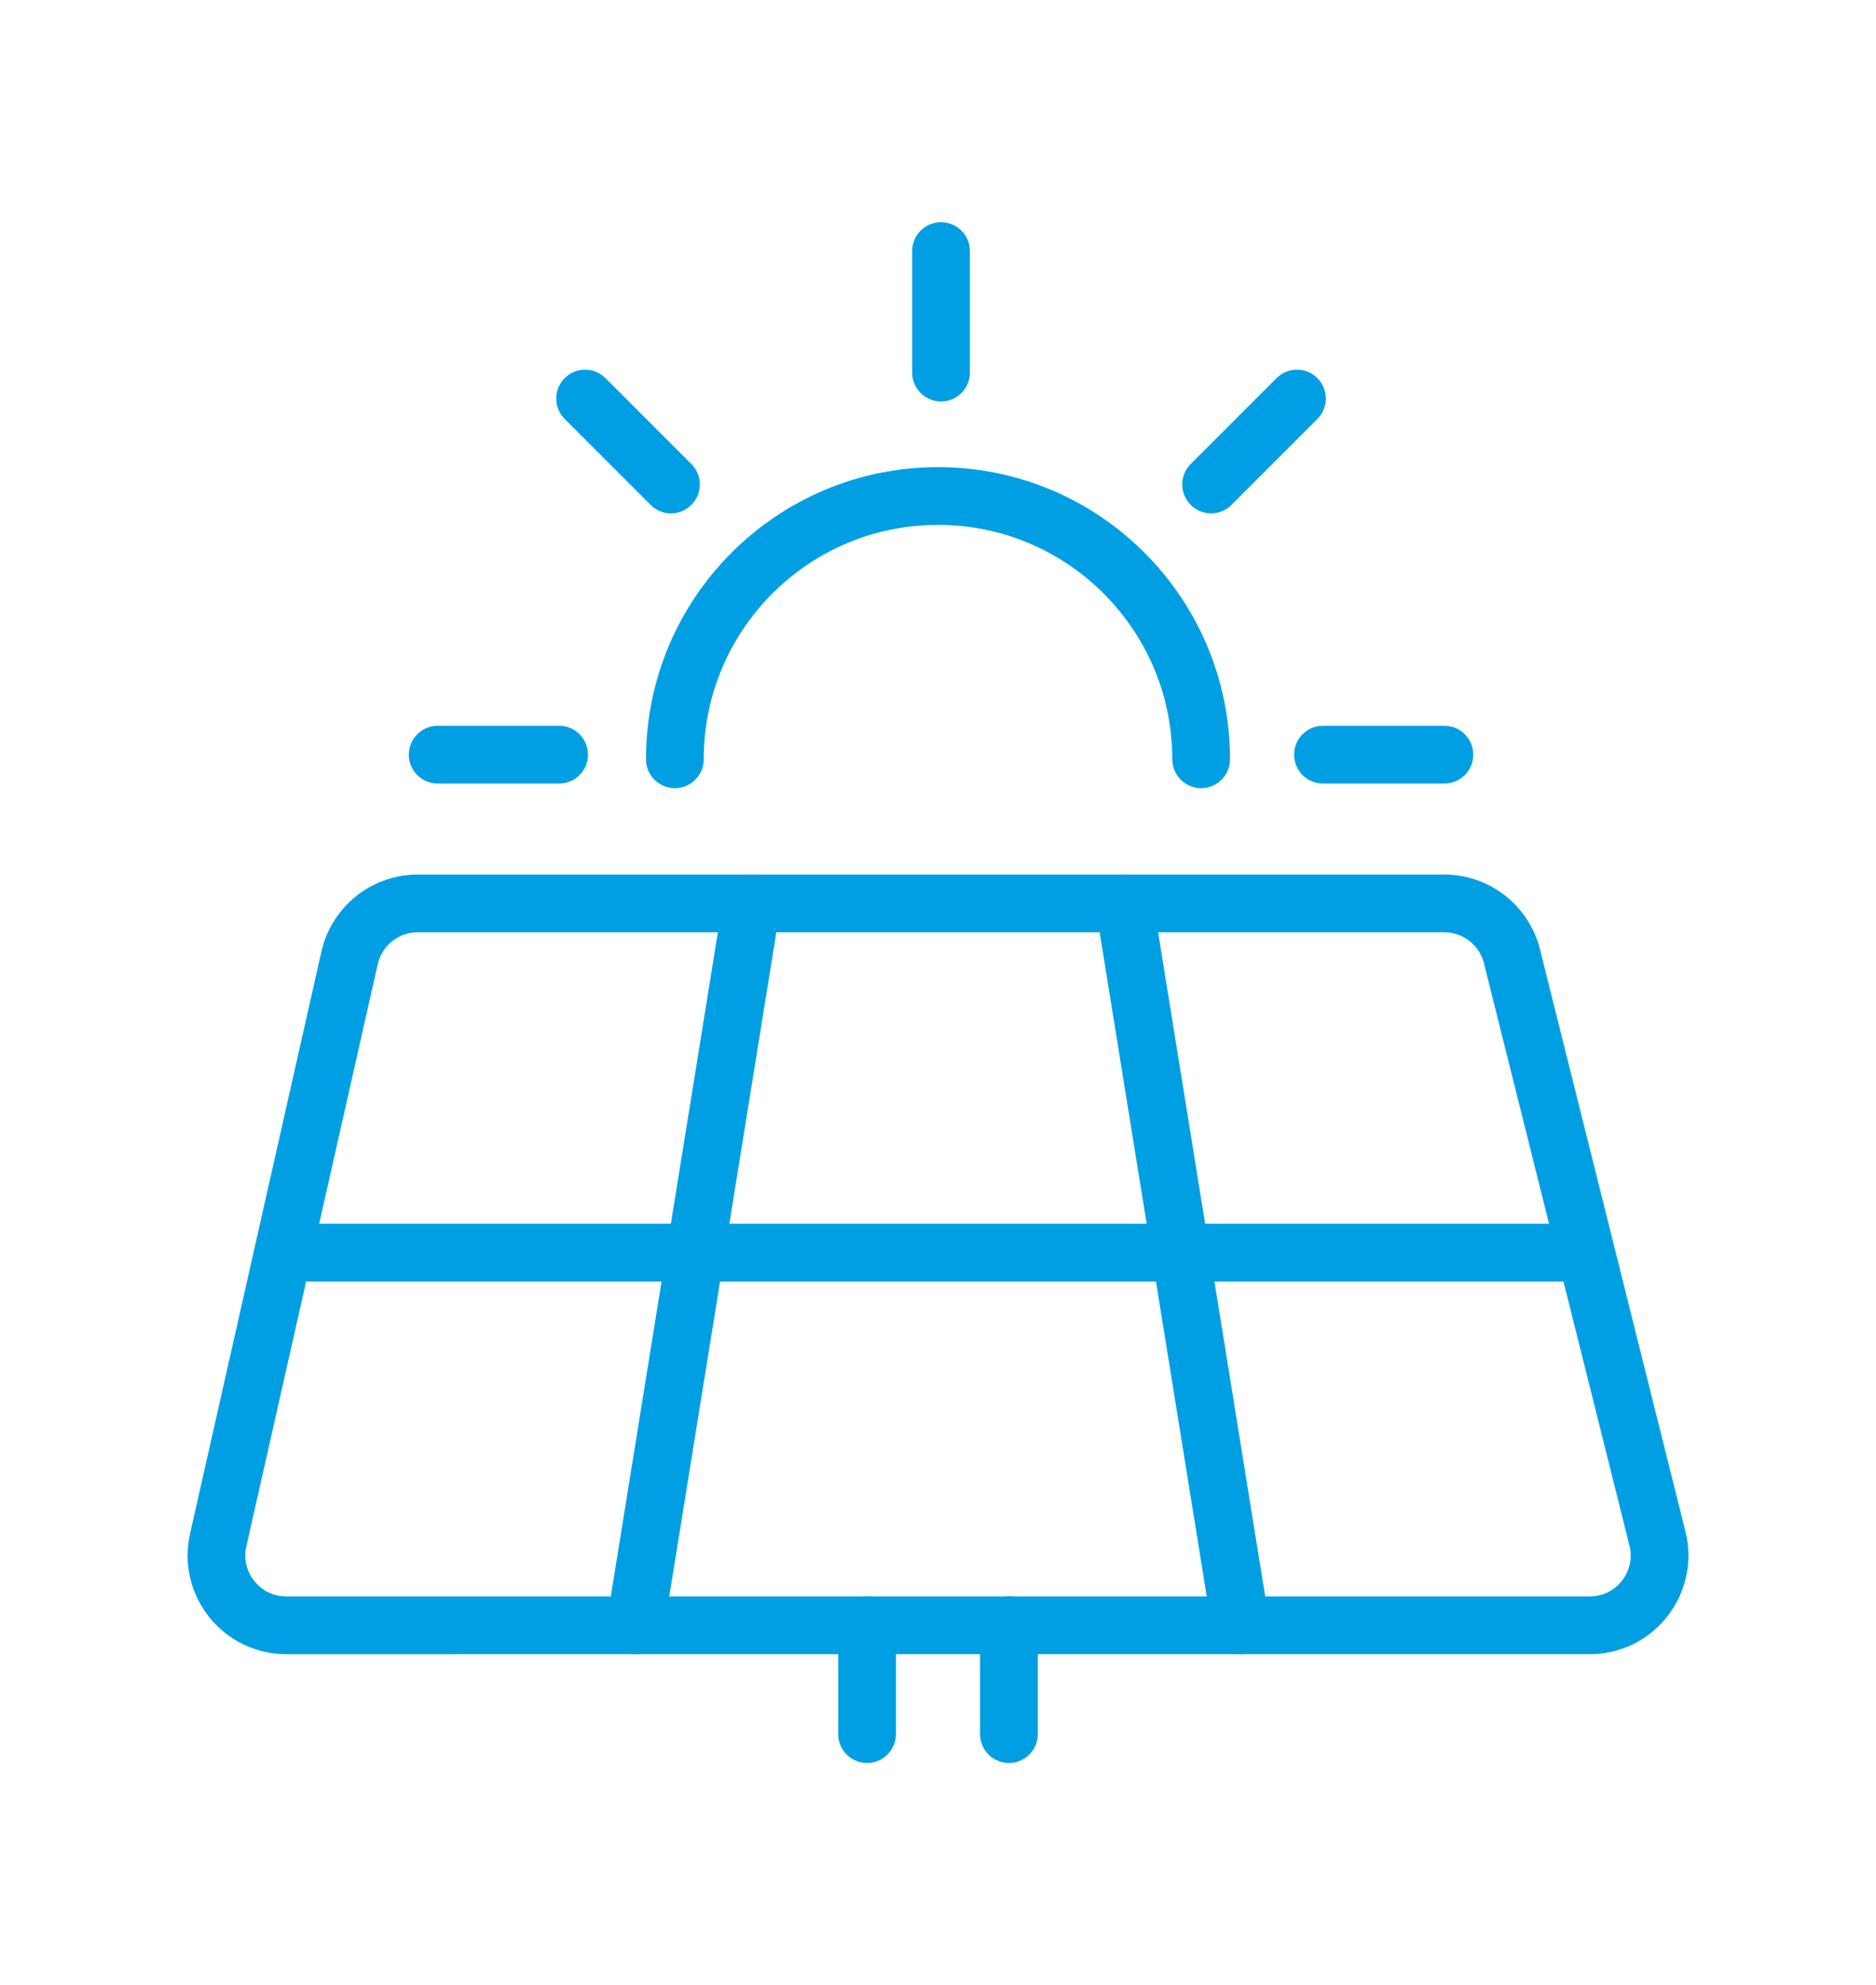
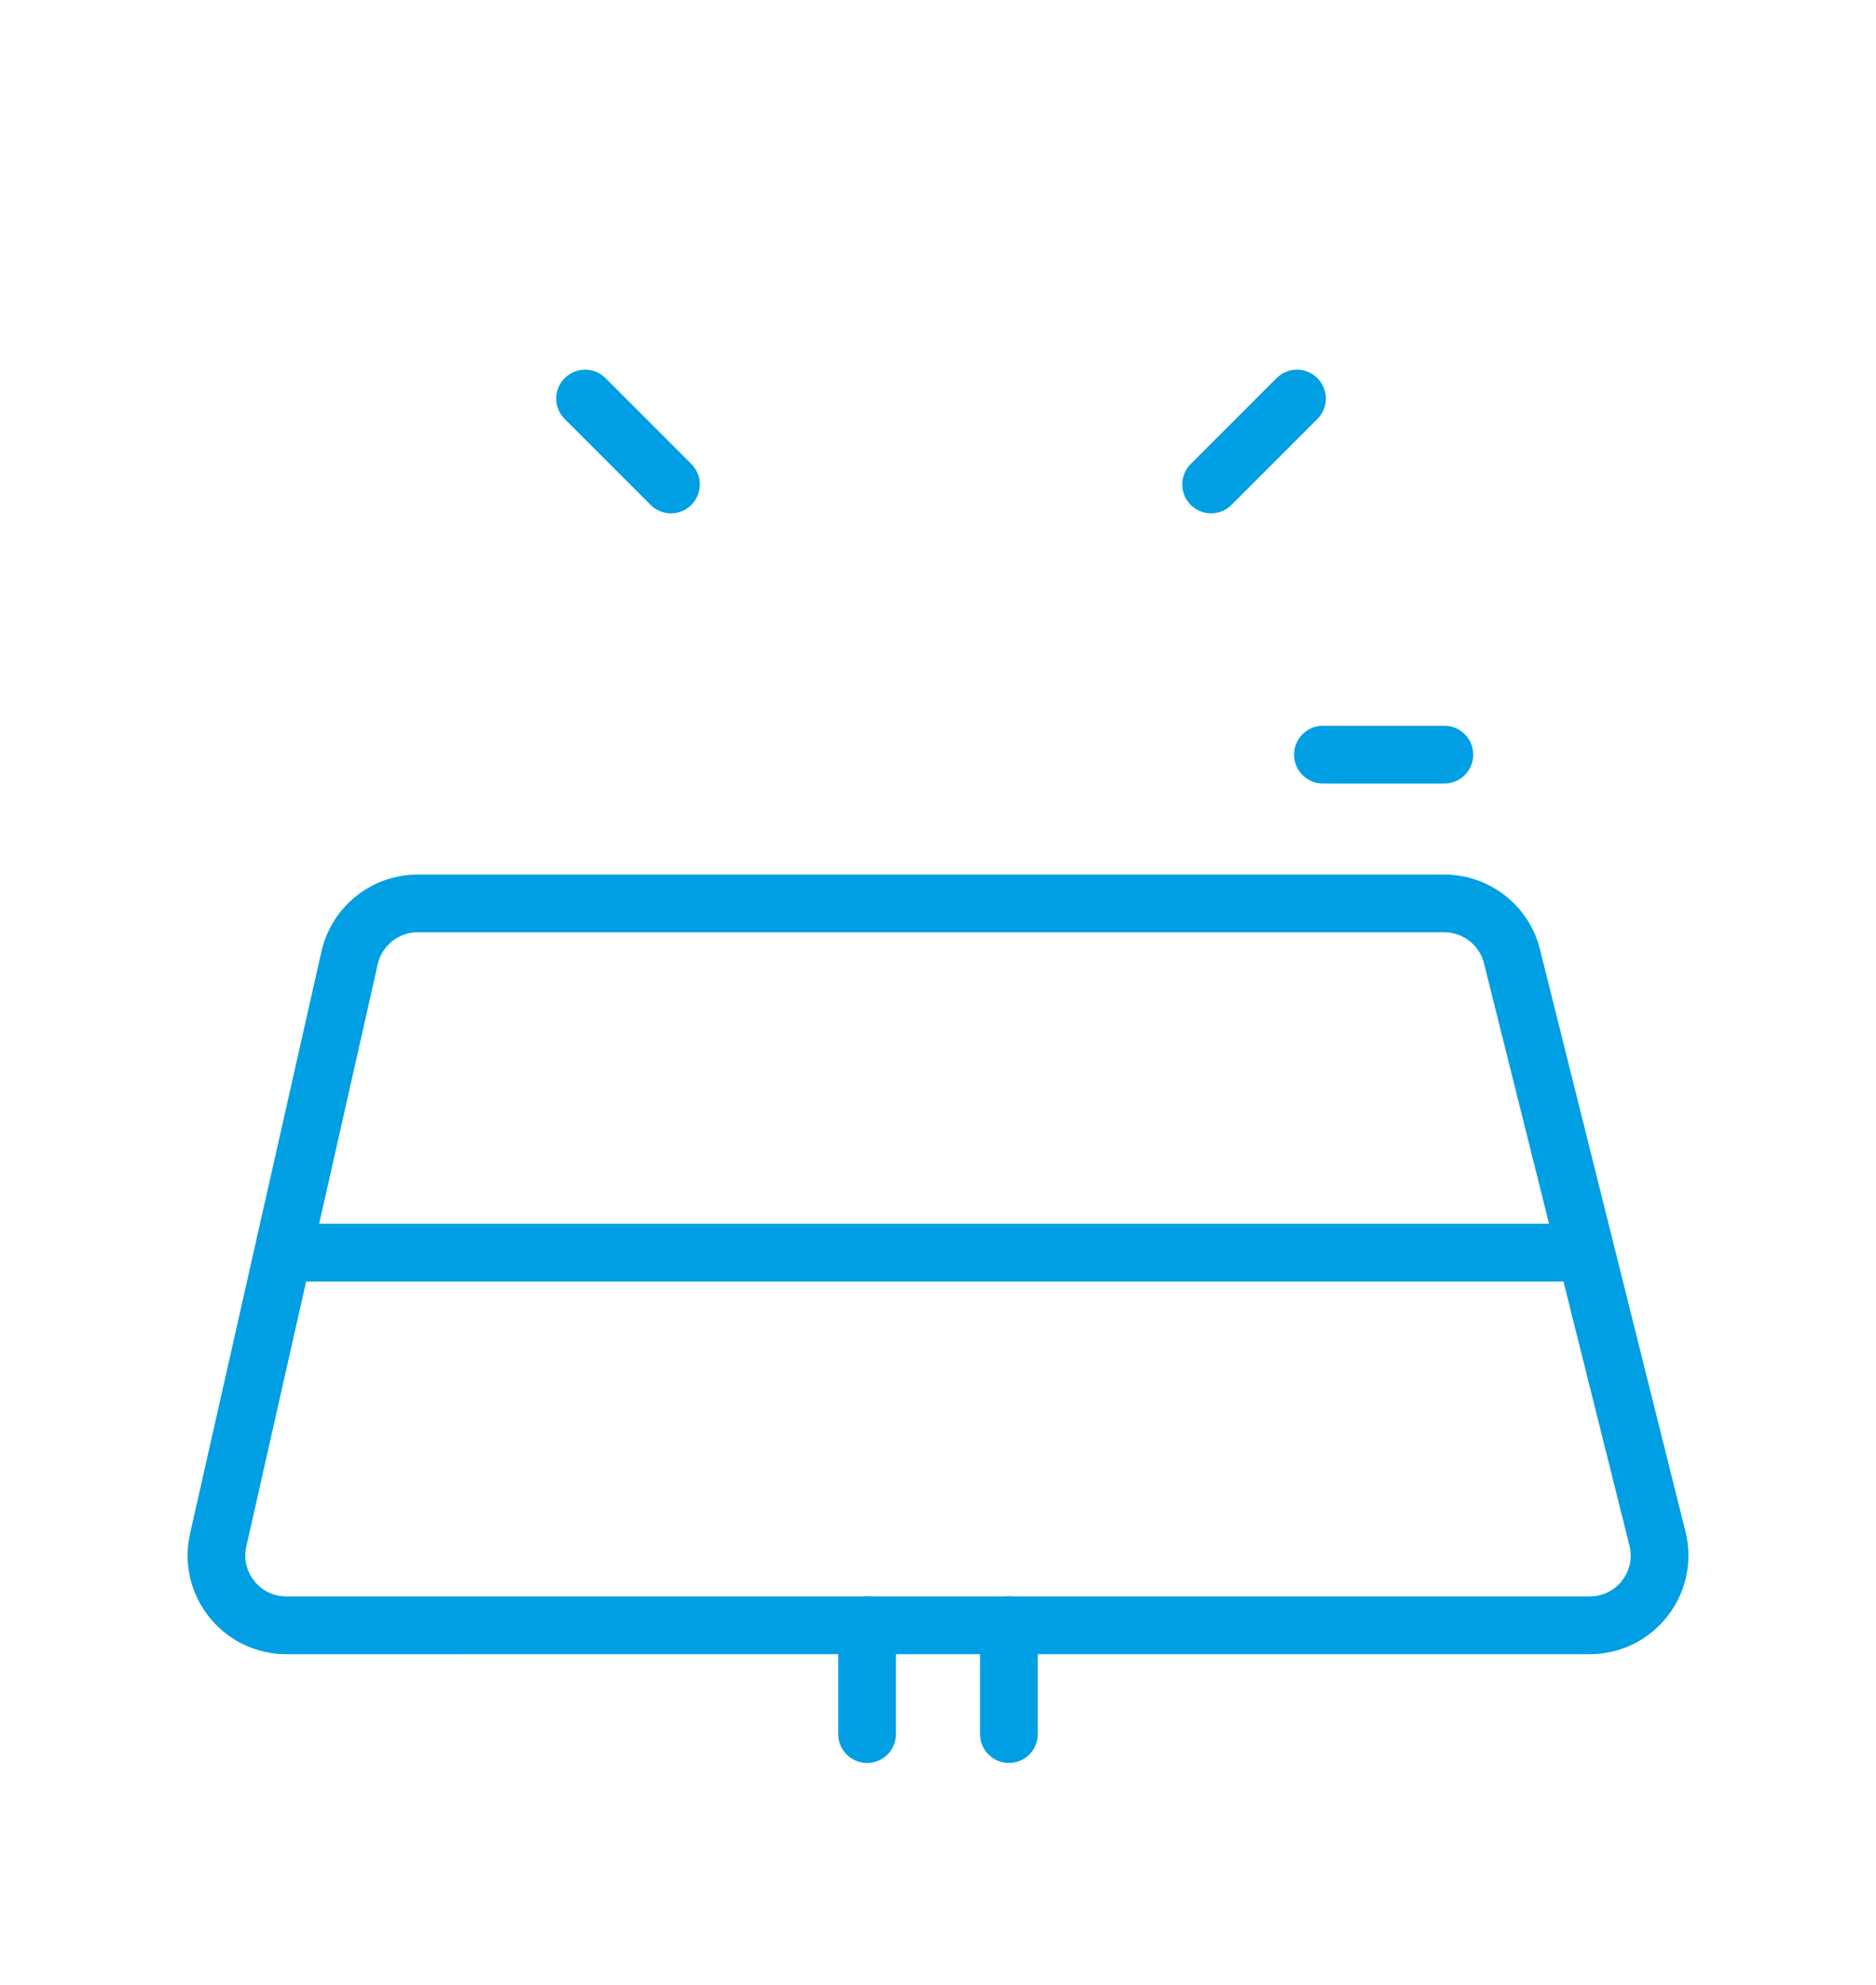
<svg xmlns="http://www.w3.org/2000/svg" id="Layer_1" viewBox="0 0 260 275">
  <defs>
    <style>.cls-1{fill:none;stroke:#009fe3;stroke-linecap:round;stroke-linejoin:round;stroke-width:8px;}</style>
  </defs>
  <g>
    <path class="cls-1" d="M48.45,132.69l-18.21,80.65c-1.37,6.05,3.24,11.81,9.44,11.81H220.32c6.3,0,10.92-5.92,9.39-12.02l-20.16-80.65c-1.08-4.31-4.95-7.33-9.39-7.33H57.89c-4.52,0-8.44,3.13-9.44,7.55Z" />
    <g>
-       <line class="cls-1" x1="104.19" y1="125.14" x2="88.06" y2="225.14" />
-       <line class="cls-1" x1="155.81" y1="125.14" x2="171.94" y2="225.14" />
-     </g>
+       </g>
    <line class="cls-1" x1="42.9" y1="173.53" x2="217.1" y2="173.53" />
  </g>
  <g>
    <line class="cls-1" x1="120.17" y1="240.22" x2="120.17" y2="225.14" />
    <line class="cls-1" x1="139.83" y1="240.22" x2="139.83" y2="225.14" />
  </g>
-   <path class="cls-1" d="M93.53,105.18c0-20.14,16.33-36.47,36.47-36.47s36.47,16.33,36.47,36.47" />
  <g>
    <line class="cls-1" x1="183.35" y1="104.54" x2="200.18" y2="104.54" />
-     <line class="cls-1" x1="60.66" y1="104.54" x2="77.49" y2="104.54" />
  </g>
-   <line class="cls-1" x1="130.42" y1="51.61" x2="130.42" y2="34.78" />
  <line class="cls-1" x1="167.85" y1="67.11" x2="179.75" y2="55.21" />
  <line class="cls-1" x1="81.09" y1="55.21" x2="92.99" y2="67.11" />
</svg>